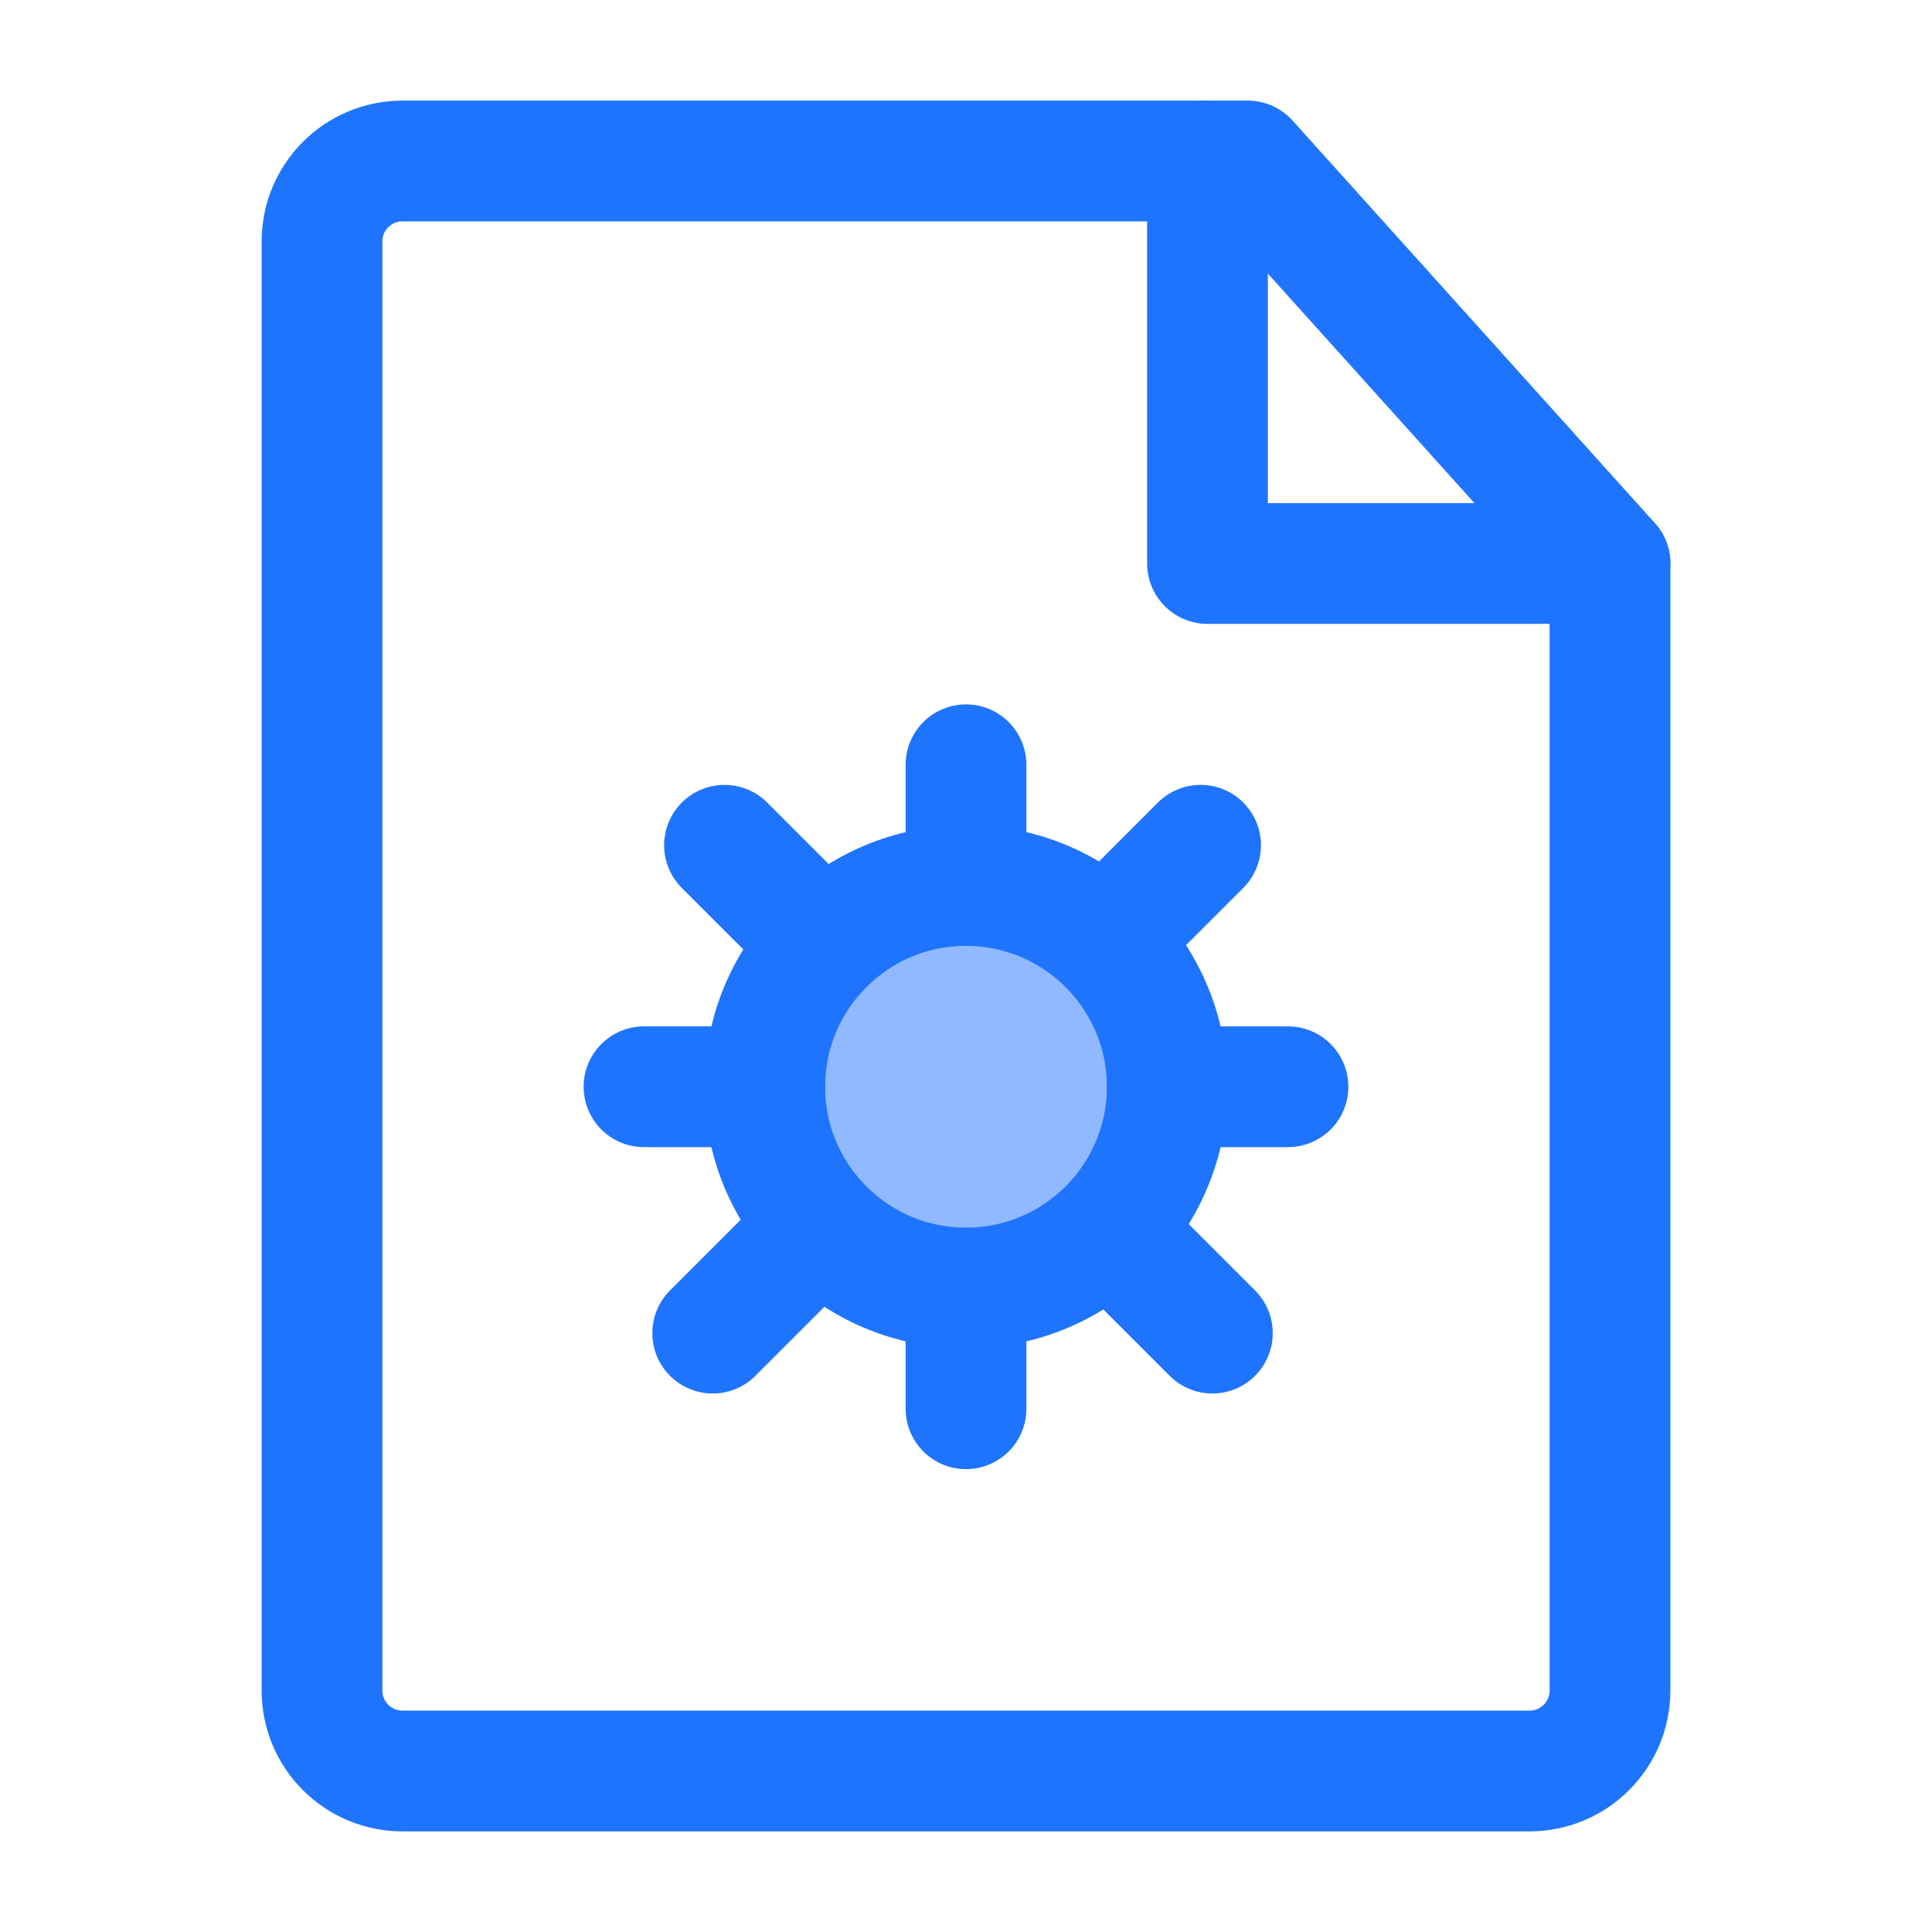
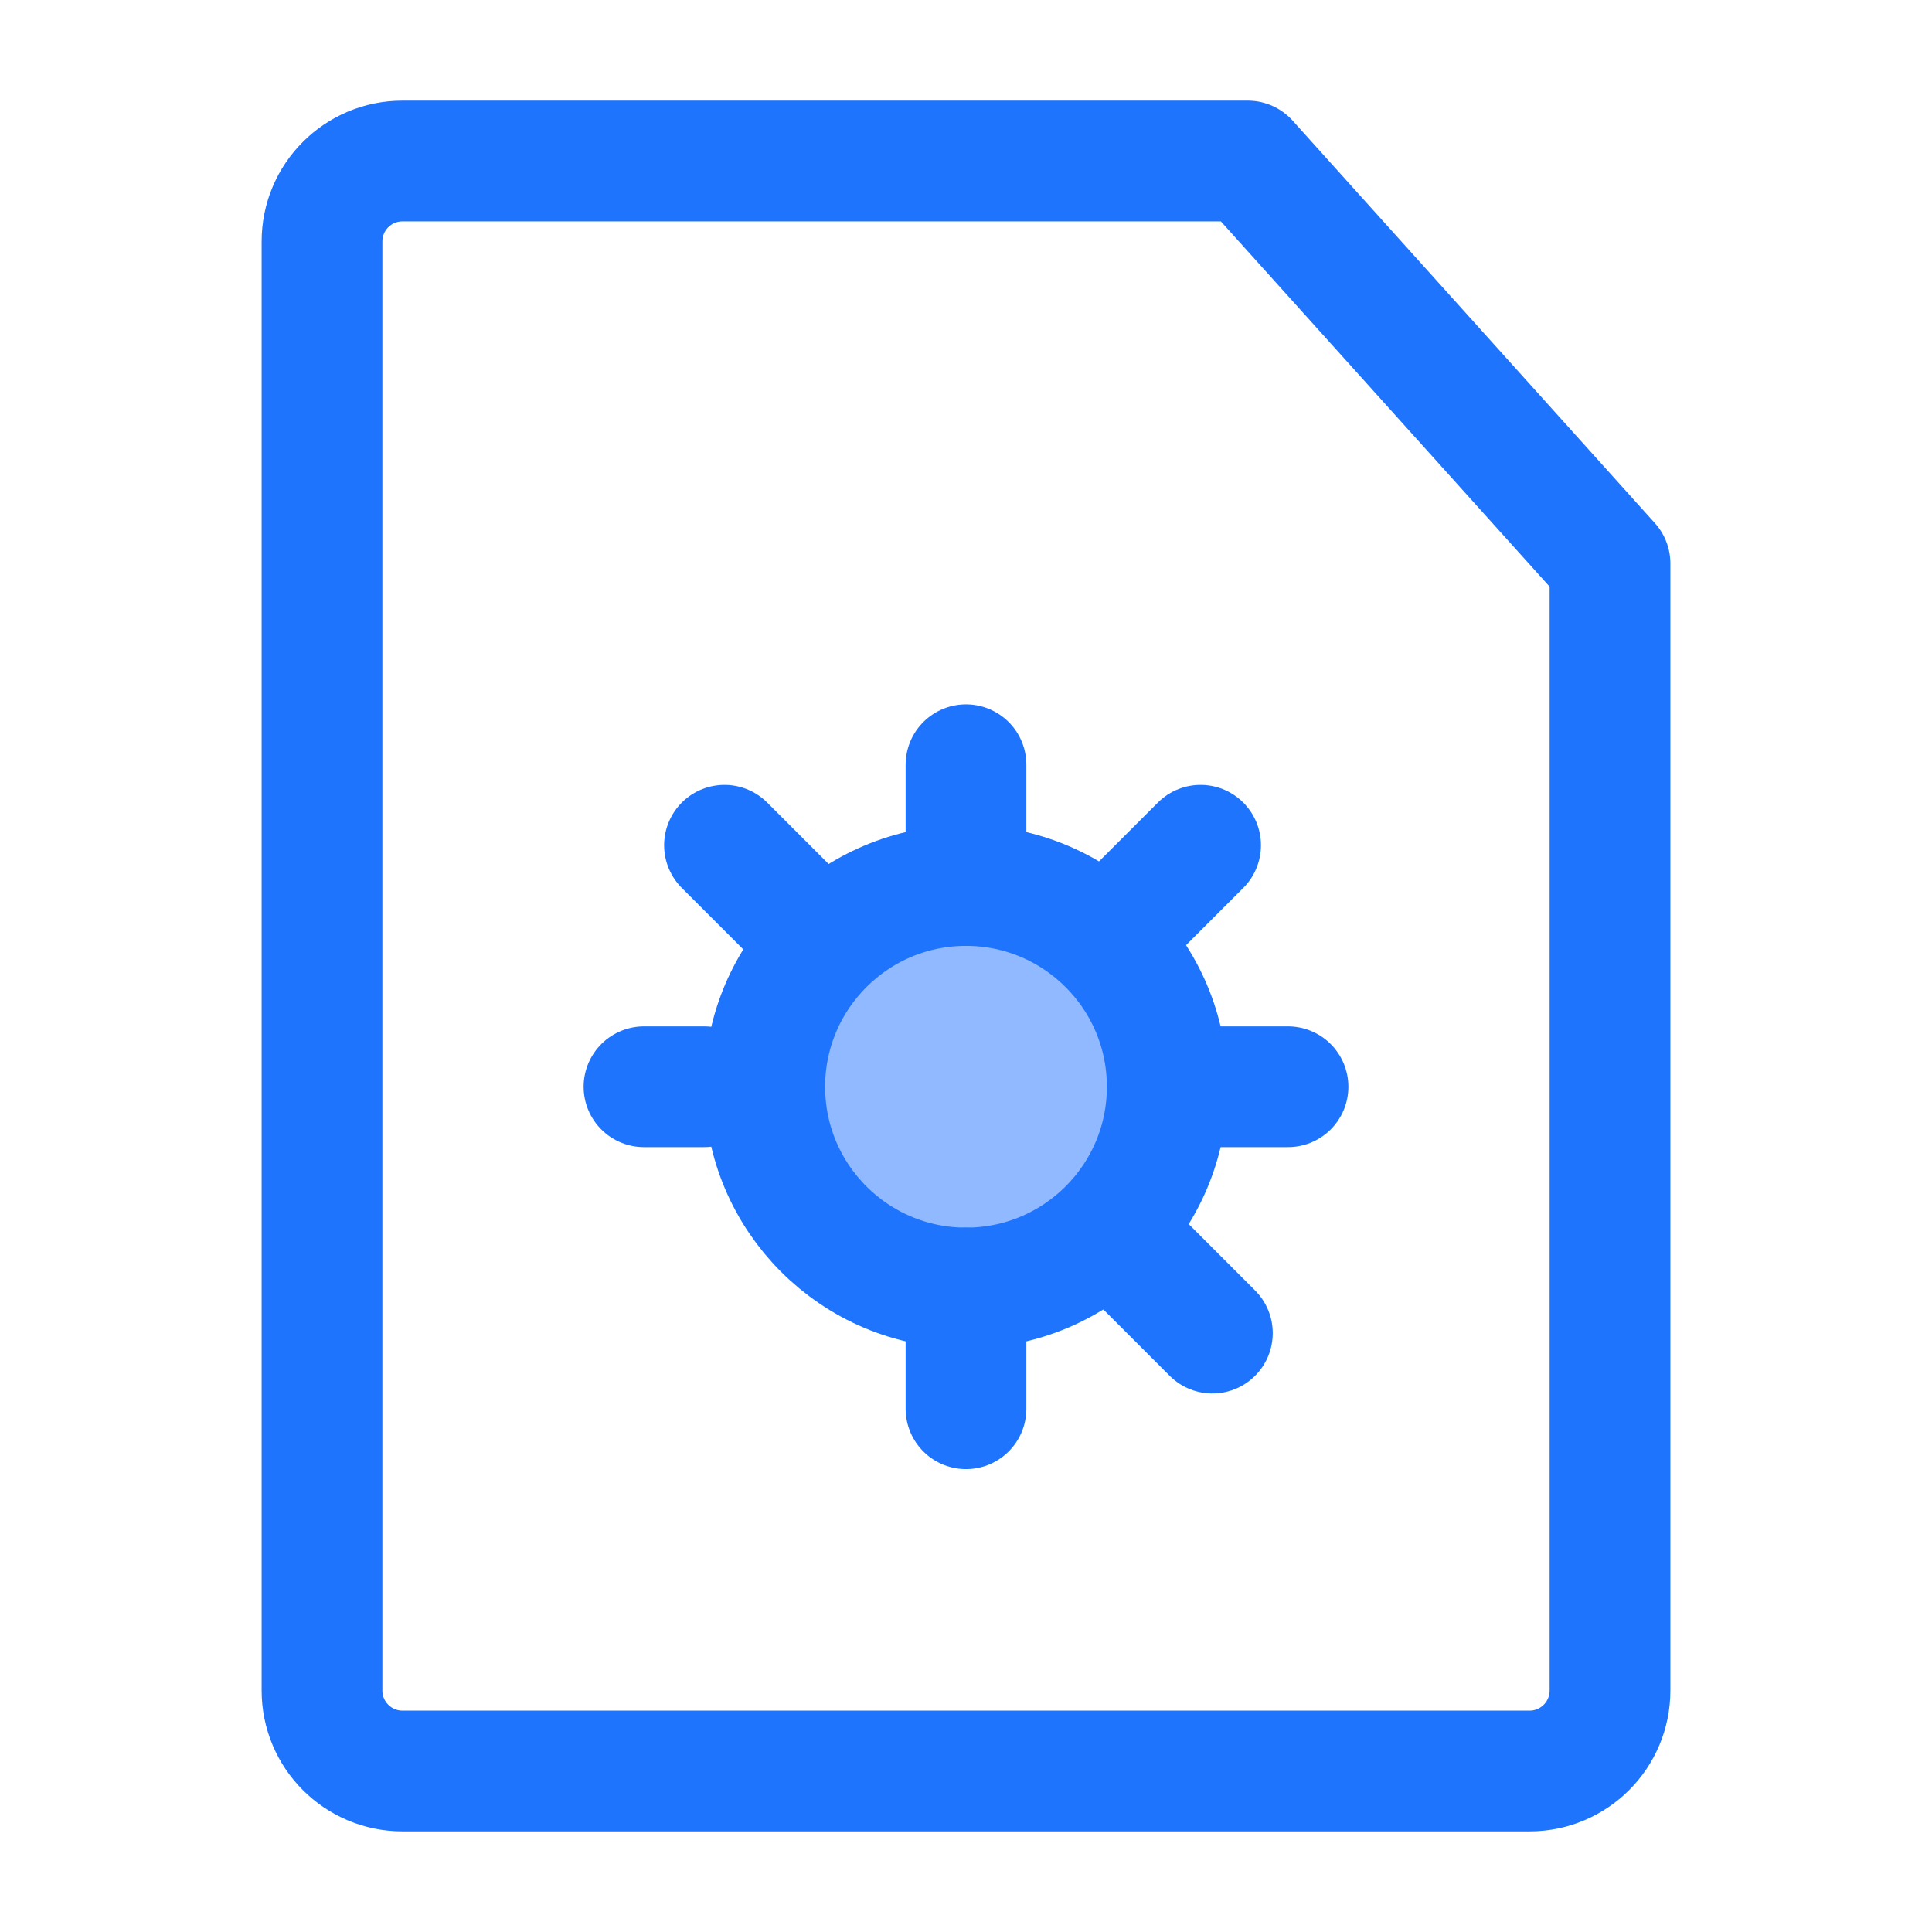
<svg xmlns="http://www.w3.org/2000/svg" width="35" height="35" viewBox="0 0 48 48" fill="none">
  <path d="M10 44H38C39.105 44 40 43.105 40 42V14L31 4H10C8.895 4 8 4.895 8 6V42C8 43.105 8.895 44 10 44Z" stroke="#1f74fe" stroke-width="3" stroke-linecap="round" stroke-linejoin="round" />
  <circle cx="24" cy="27" r="5" fill="#90b9ff" stroke="#1f74fe" stroke-width="3" />
  <path d="M24 19V22" stroke="#1f74fe" stroke-width="3" stroke-linecap="round" stroke-linejoin="round" />
  <path d="M24 32V35" stroke="#1f74fe" stroke-width="3" stroke-linecap="round" stroke-linejoin="round" />
  <path d="M29.828 21L27.707 23.121" stroke="#1f74fe" stroke-width="3" stroke-linecap="round" stroke-linejoin="round" />
-   <path d="M19.828 31L17.707 33.121" stroke="#1f74fe" stroke-width="3" stroke-linecap="round" stroke-linejoin="round" />
  <path d="M18 21L20.121 23.121" stroke="#1f74fe" stroke-width="3" stroke-linecap="round" stroke-linejoin="round" />
  <path d="M28 31L30.121 33.121" stroke="#1f74fe" stroke-width="3" stroke-linecap="round" stroke-linejoin="round" />
-   <path d="M16 27H17.5H19" stroke="#1f74fe" stroke-width="3" stroke-linecap="round" stroke-linejoin="round" />
+   <path d="M16 27H17.5" stroke="#1f74fe" stroke-width="3" stroke-linecap="round" stroke-linejoin="round" />
  <path d="M29 27H30.5H32" stroke="#1f74fe" stroke-width="3" stroke-linecap="round" stroke-linejoin="round" />
-   <path d="M30 4V14H40" stroke="#1f74fe" stroke-width="3" stroke-linecap="round" stroke-linejoin="round" />
</svg>